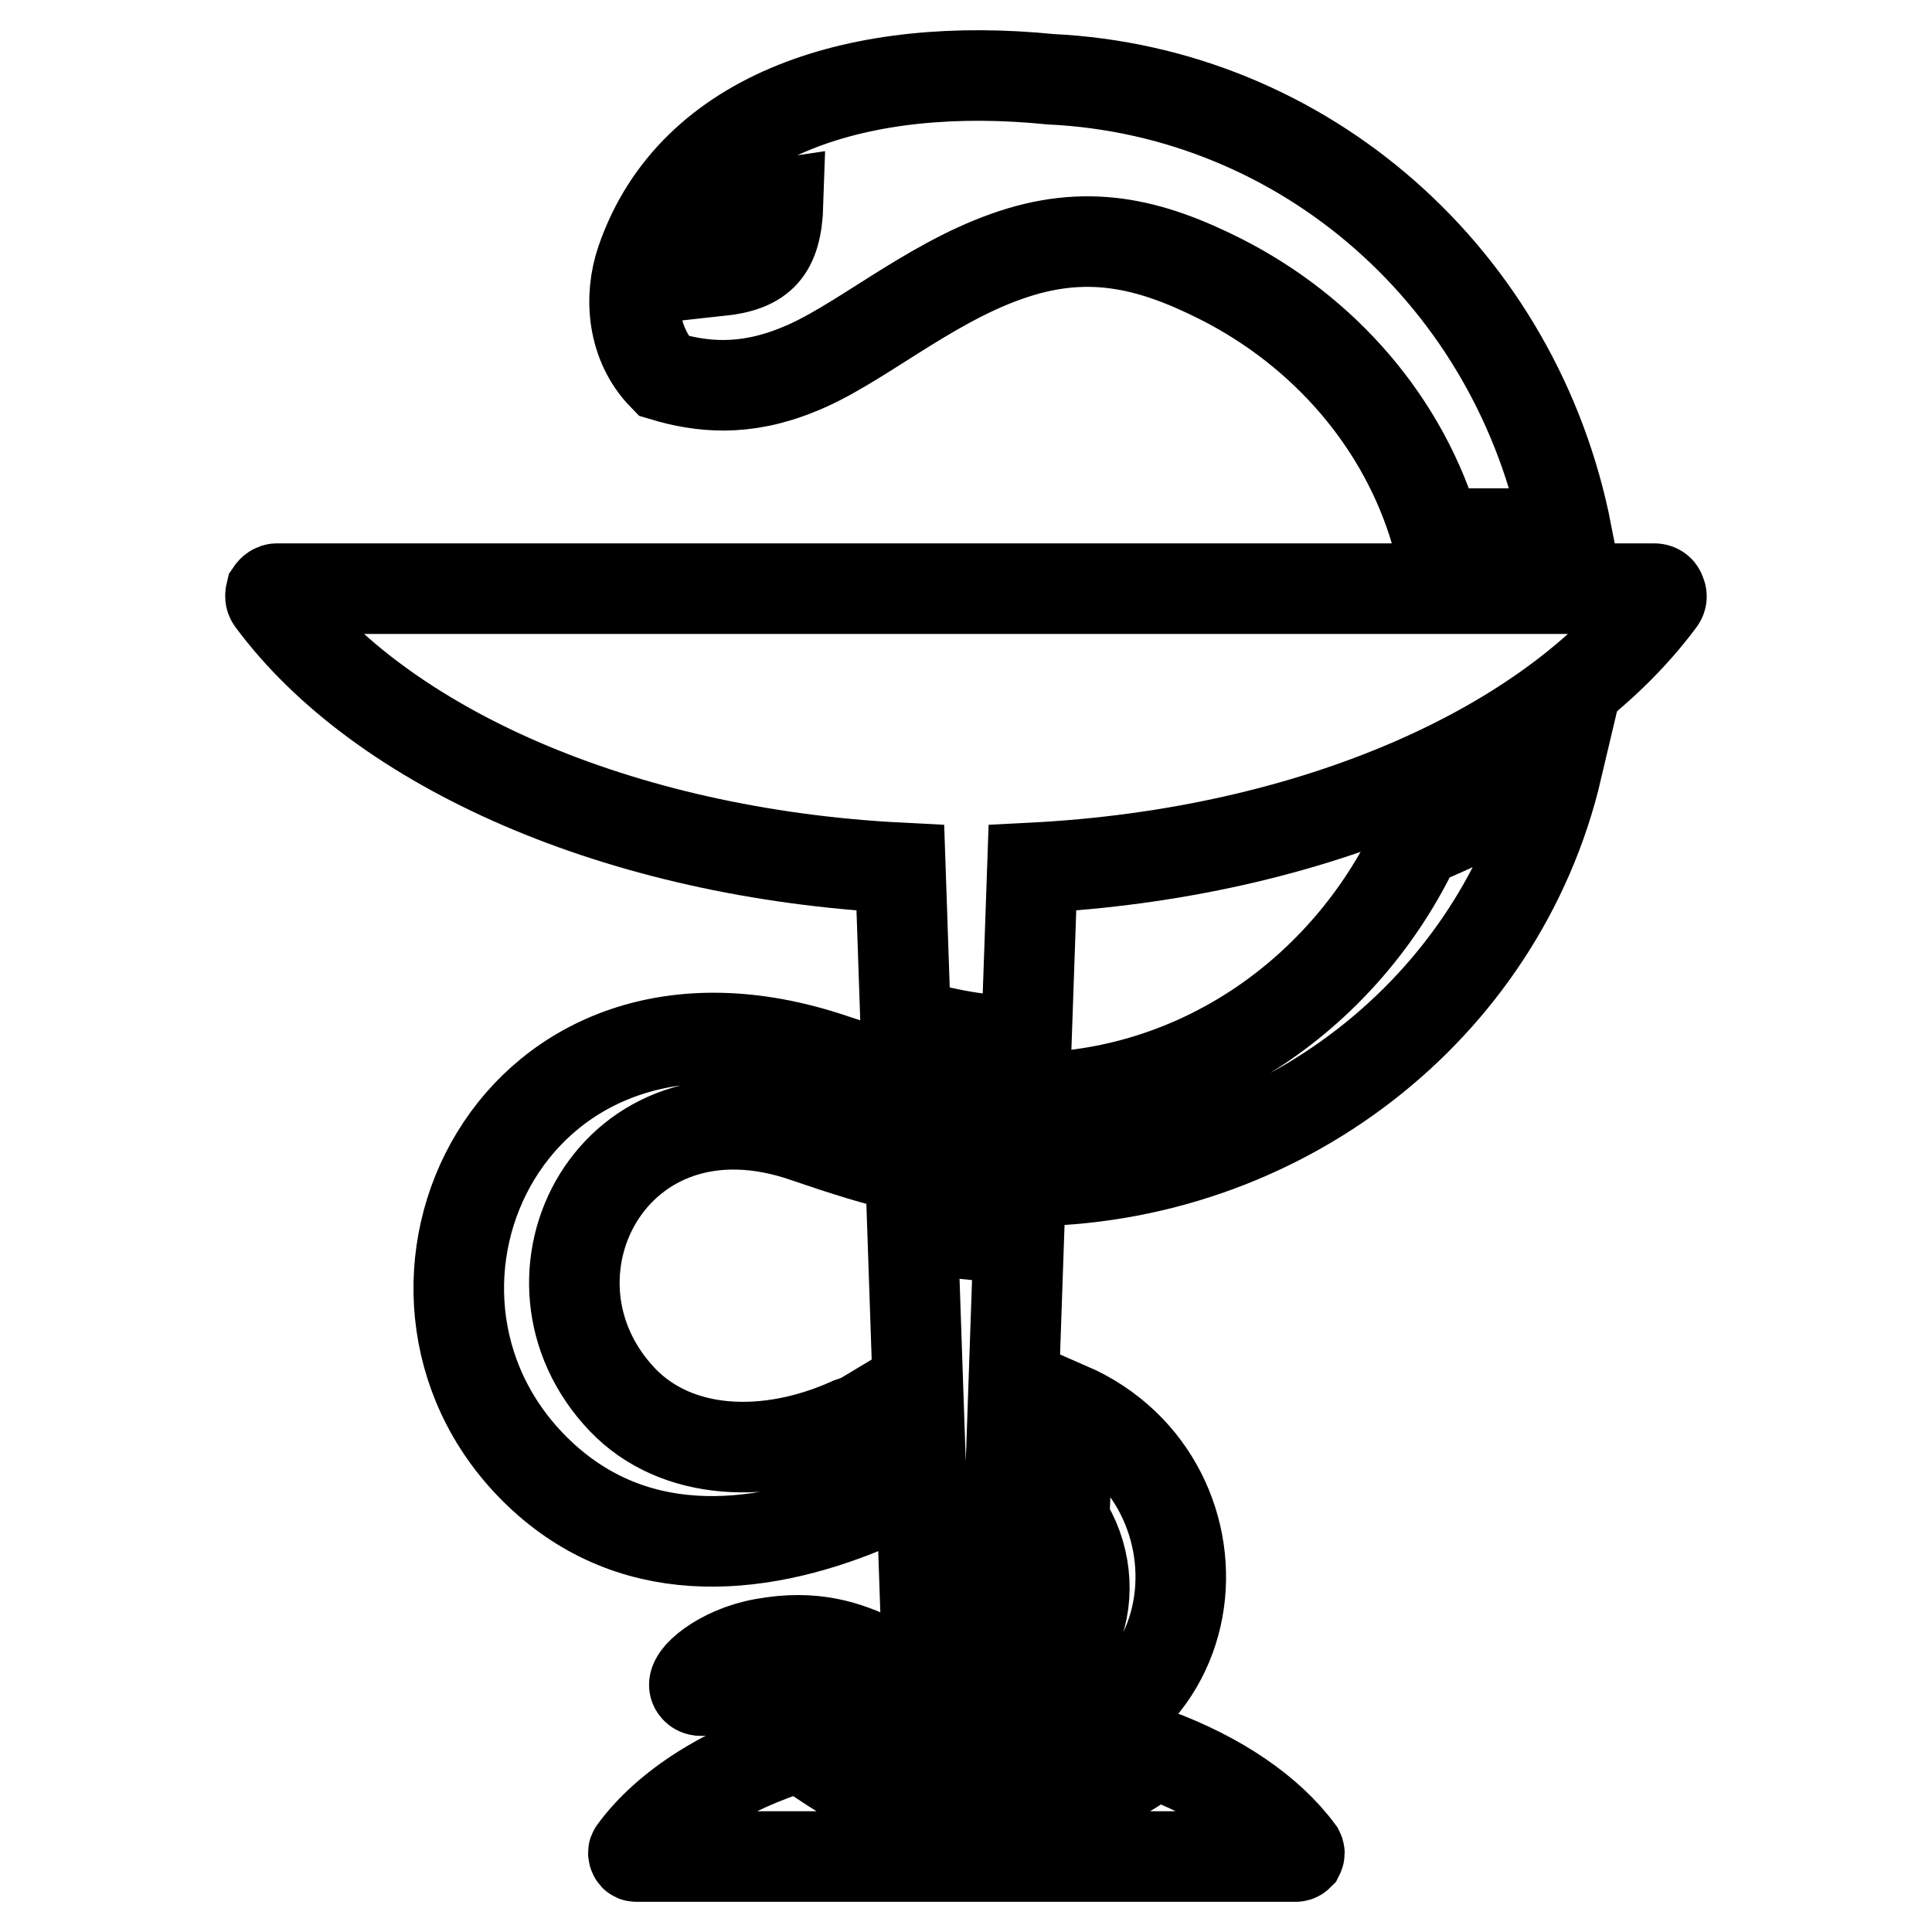
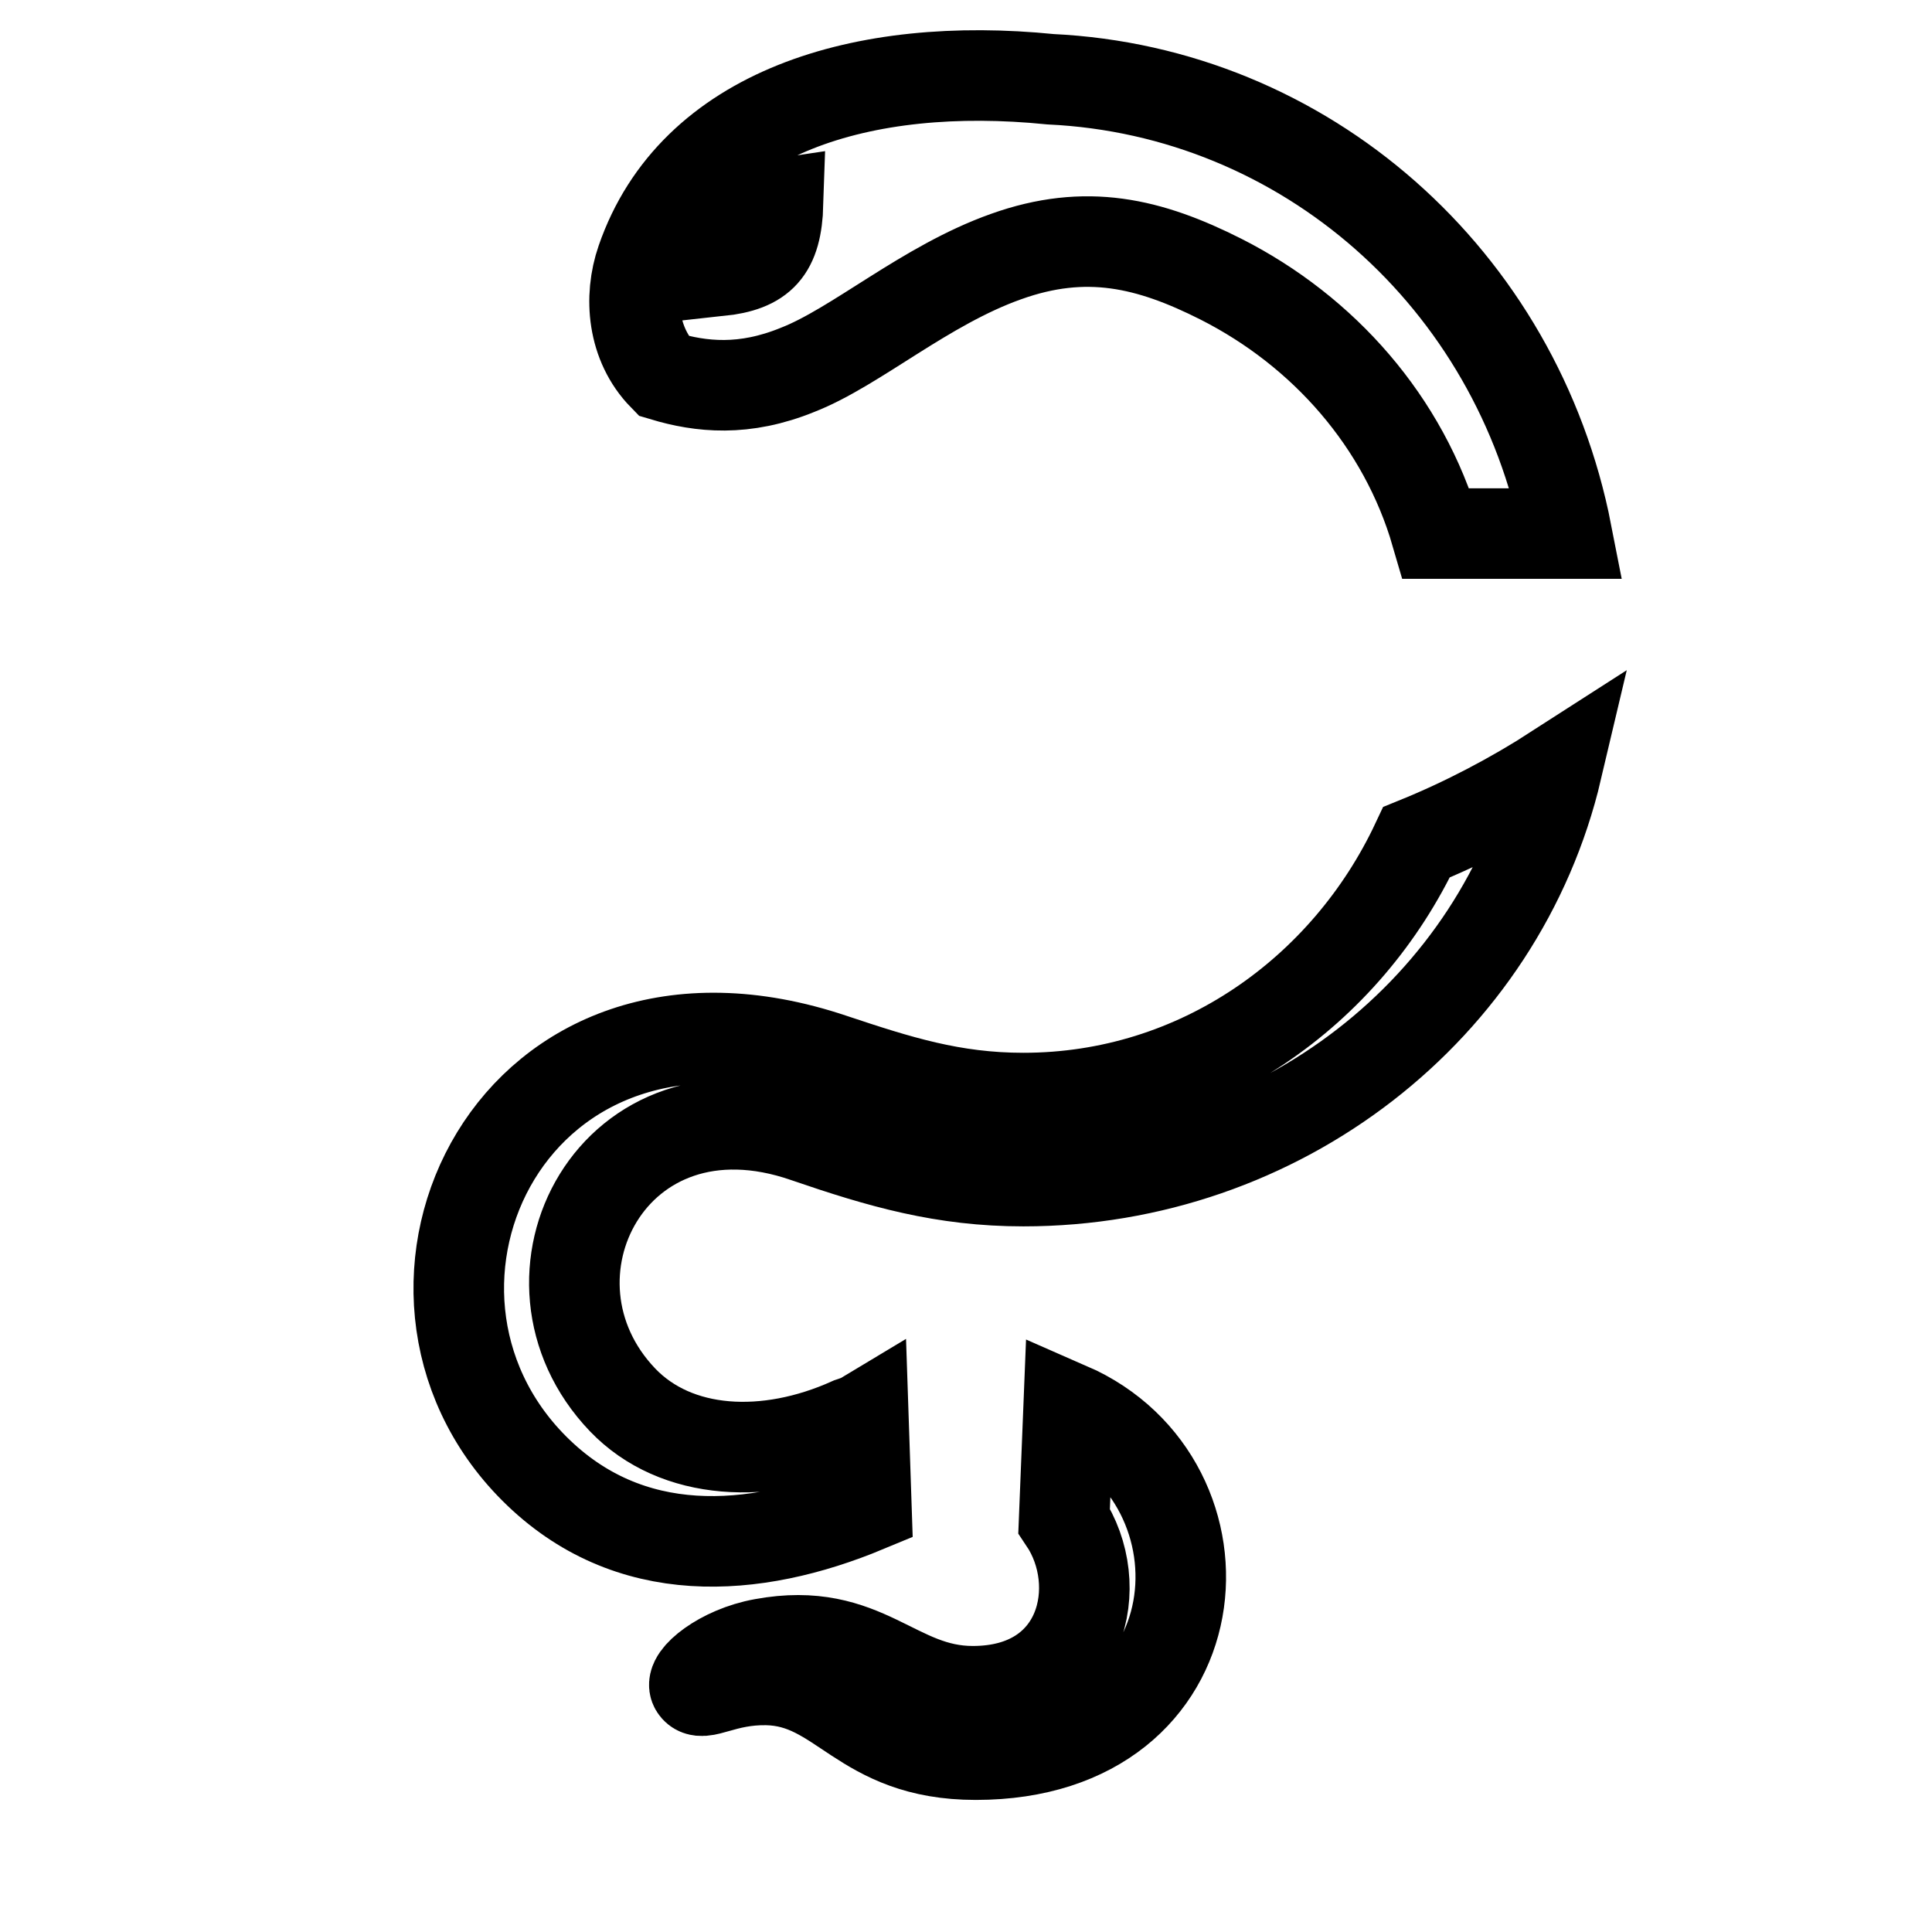
<svg xmlns="http://www.w3.org/2000/svg" version="1.1" x="0px" y="0px" viewBox="0 0 256 256" enable-background="new 0 0 256 256" xml:space="preserve">
  <g>
    <path stroke-width="12" fill-opacity="0" stroke="#000000" d="M141.6,186.5c22.7,9.9,20,46-12.3,46c-15.3,0-17.6-9.7-27.7-9.9c-5.8-0.1-8.6,2.4-9.5,1 c-0.8-1.2,3.4-4.8,9-5.8c13.6-2.5,17.4,6.3,27.8,6.3c14.7,0,17.8-14.1,12.1-22.6L141.6,186.5z M95.3,35.9c-0.3-5.8,3-8.2,7.8-8.9 C102.9,33.2,100.9,35.3,95.3,35.9z M139.2,10.5C114.4,8,91.8,14.8,85,34.5c-1.7,4.9-1.2,11.1,2.9,15.3c5,1.5,10.7,2.1,17.8-0.8 c7.7-3,16.9-11.2,27.6-15c10.6-3.8,19-1.8,28.5,3c13.6,6.9,24.2,18.9,28.5,33.7h17.3C201,36.9,172.9,12.1,139.2,10.5z M112.7,188.5 c-11.1,5-23.1,4.4-30.2-3c-15.4-16.1-1.3-43.7,24.3-34.8c9.9,3.4,18.2,5.8,28.8,5.8c33.9,0,63.2-22.8,70.7-54.6 c-5.9,3.8-12.2,7.1-18.6,9.7c-9.3,19.8-28.9,33.9-52.1,33.9c-9.4,0-16.6-2.3-25.3-5.2C67.8,126,47,170.8,70.8,194.6 c12.5,12.5,29.1,11.3,44,5.1l-0.4-11.9C113.9,188.1,113.3,188.3,112.7,188.5z" />
-     <path stroke-width="12" fill-opacity="0" stroke="#000000" d="M220,79.5c-14.4,19.5-45.9,33.6-83.2,35.5l-0.8,23h-0.3c-5.7,0-10.6-1-15.7-2.5l-0.7-20.5 C81.9,113.1,50.4,99,36,79.5c-0.2-0.3-0.2-0.6-0.1-1c0.2-0.3,0.5-0.5,0.8-0.5h182.5c0.4,0,0.7,0.2,0.8,0.5 C220.2,78.9,220.2,79.2,220,79.5L220,79.5z M105.9,231.4c-9.7,3-17.5,7.9-21.9,13.9c-0.1,0.1-0.1,0.3,0,0.5 c0.1,0.2,0.2,0.2,0.4,0.2h87.3c0.2,0,0.3-0.1,0.4-0.2c0.1-0.2,0.1-0.3,0-0.5c-4-5.4-10.7-9.9-19.1-13c-6.3,5.1-14.8,7.6-23.5,7.6 c-5.8,0-11.1-1.1-16.2-3.9C110.6,234.6,108.3,232.8,105.9,231.4z M133.2,216l1.8-52.1c-5,0-9.6-0.6-14.1-1.5l1.8,52.7h0 c2,1,3.9,1.7,6.2,1.7C130.5,216.8,131.9,216.5,133.2,216z" />
  </g>
</svg>